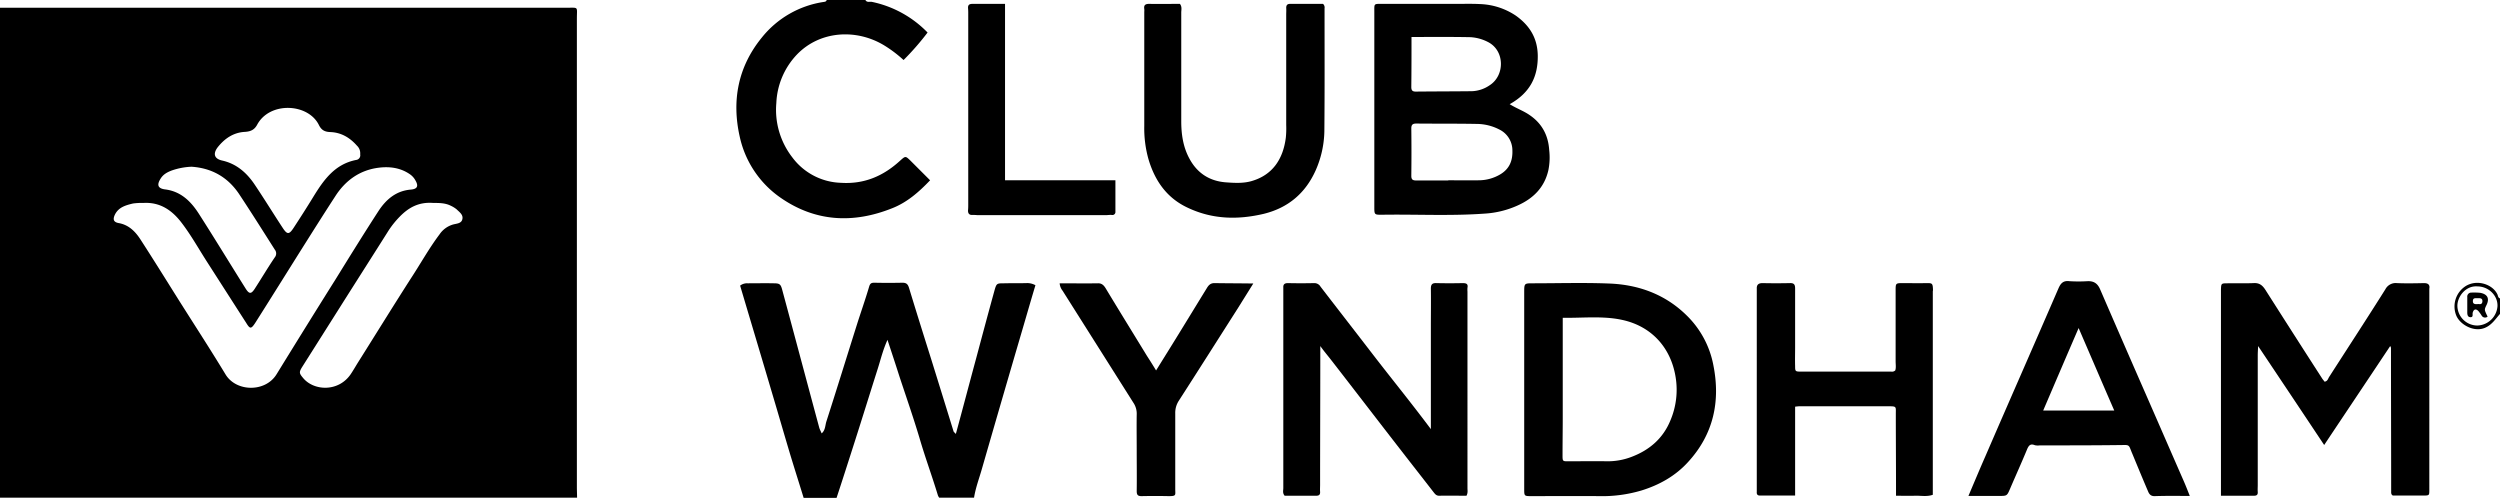
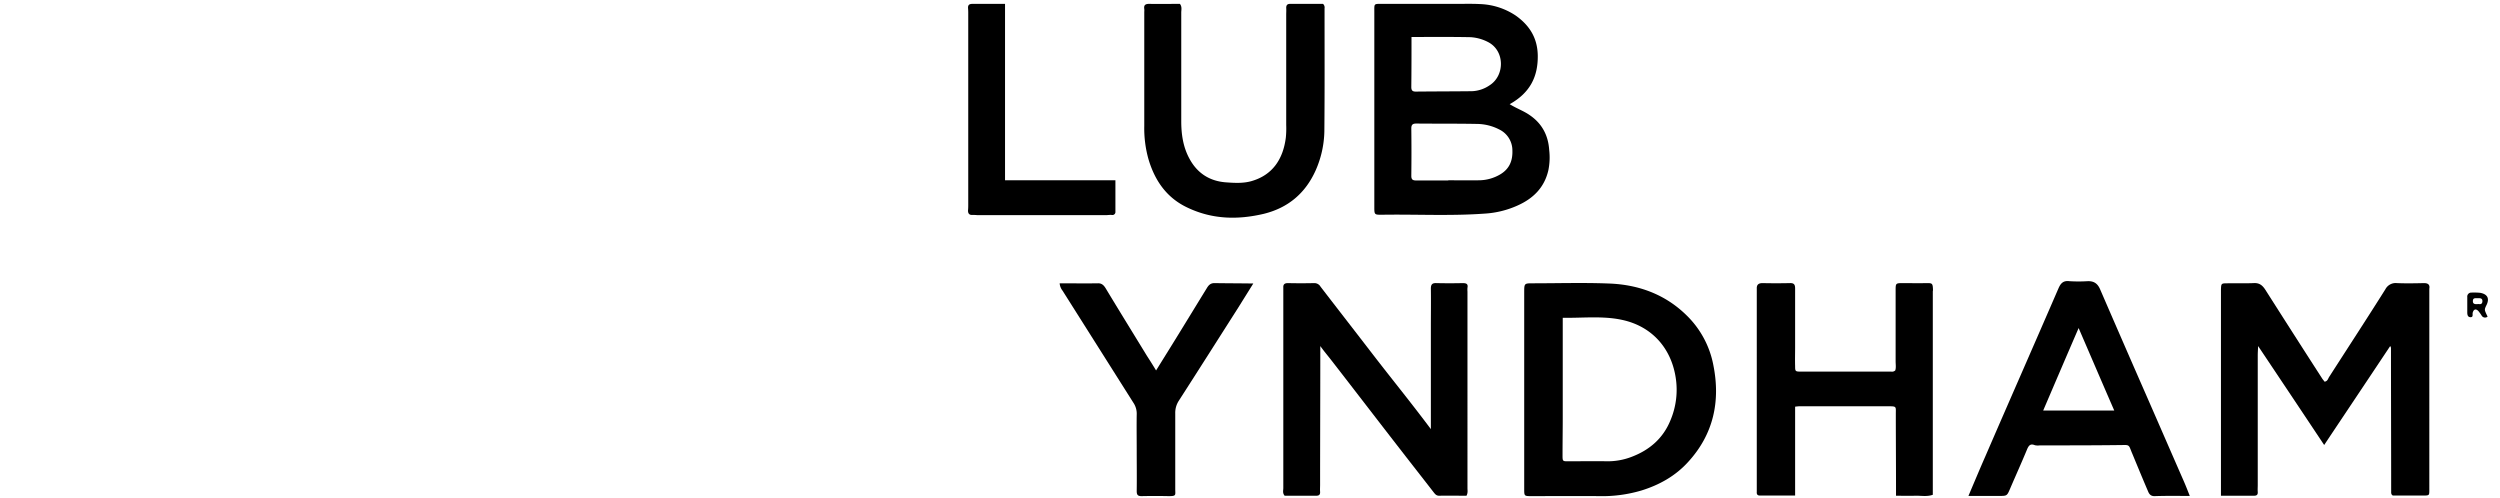
<svg xmlns="http://www.w3.org/2000/svg" data-name="Layer 1" viewBox="0 0 1291 257.1">
  <g data-name="&lt;Group&gt;">
-     <path data-name="&lt;Compound Path&gt;" d="M297.9 9.6c0-6.4 1.1-5.6-5.5-5.6H0v253h298c0-1.8-.1-3.7-.1-5.5zM112.3 76.2c3.6-4.6 8.2-7.8 14.2-8.1 3-.2 4.9-1.1 6.3-3.7 6.5-12.1 26.4-11.1 31.9.2 1.3 2.6 3 3.5 5.9 3.6 5.6.2 10.1 2.9 13.7 7a5.354 5.354 0 0 1 1.7 4.5 2.413 2.413 0 0 1-2.1 2.9c-11.1 2.2-16.8 10.4-22.2 19.2-3.3 5.4-6.7 10.7-10.1 15.9-2.3 3.5-3.3 3.5-5.6 0-4.8-7.3-9.4-14.8-14.3-22.1-4.1-6.2-9.4-11-17-12.7-4-.9-4.8-3.4-2.4-6.7zM82.9 92.3c1.4-2.3 3.5-3.4 5.9-4.3a35.35 35.35 0 0 1 10.1-1.9c10.5.7 18.7 5.4 24.5 14 6.3 9.5 12.4 19.2 18.5 28.8a3.156 3.156 0 0 1 0 4c-3.6 5.3-6.9 10.9-10.4 16.3-1.8 2.7-2.8 2.7-4.6-.1-8.1-12.9-16-25.9-24.2-38.7-4.1-6.4-9.3-11.6-17.5-12.6-3.7-.5-4.3-2.3-2.3-5.5zm33.6 101.1c-8-13.2-16.4-26.1-24.6-39.1-6.4-10.2-12.8-20.5-19.4-30.7-2.6-4-6-7.5-11.2-8.4-2.7-.5-3.1-1.9-2-4.3 1.9-3.9 5.6-4.9 9.3-5.8a32.615 32.615 0 0 1 5.5-.3c8.7-.5 14.9 3.9 19.8 10.4 4.8 6.3 8.7 13.3 13 20l20.4 31.8c1.8 2.9 2.4 2.9 4.4-.1 8.5-13.4 16.9-26.9 25.4-40.4 5.3-8.4 10.6-16.8 16-25.1 5.3-8.3 12.8-13.6 22.5-14.8 5.6-.7 11.2 0 16.1 3.4a9.133 9.133 0 0 1 2.9 3.3c1.6 2.8.9 4.3-2.4 4.6-7.5.6-12.6 4.9-16.5 10.7-7.6 11.7-14.9 23.5-22.2 35.3q-15.45 24.6-30.7 49.4c-5.8 9.4-20.8 9.1-26.3.1zM238.8 113c-.4 2.4-2.8 2.4-4.7 2.9a12.632 12.632 0 0 0-7.1 5.1c-5.5 7.3-9.9 15.3-14.9 22.9-9.3 14.5-18.3 29.1-27.5 43.7-1.1 1.8-2.2 3.7-3.4 5.5-6.3 9.4-18.9 8.8-24.5 2.3-2.2-2.6-2.4-3.1-.6-6l18.6-29.4c8.4-13.3 16.9-26.6 25.3-39.9a46.348 46.348 0 0 1 6.4-8.2c4.4-4.5 9.6-7.7 17.3-7.1 3.2 0 6.3 0 9.2 1.5a14.149 14.149 0 0 1 2.9 1.8c1.4 1.4 3.4 2.7 3 4.9z" />
-     <path data-name="&lt;Path&gt;" d="M518.5 146.3c-3.8 0-3.9 0-5 3.9-3.2 11.6-6.3 23.2-9.4 34.8-3.5 12.9-6.9 25.9-10.5 39.1-.6-.7-1.1-1-1.2-1.4-3.8-12.3-7.6-24.6-11.4-36.8-3.9-12.4-7.8-24.8-11.6-37.3-.6-1.9-1.4-2.6-3.4-2.6-4.8.1-9.7.1-14.5 0-1.6 0-2.2.4-2.7 2.1-2 6.8-4.4 13.5-6.5 20.2-5.2 16.5-10.3 33-15.6 49.5-.6 2-.5 4.4-2.4 6-.4-1-.9-1.9-1.2-2.8-6.4-23.7-12.7-47.4-19.1-71.1-.8-3.1-1.3-3.6-4.4-3.6-4.5-.1-9 0-13.5 0a5.811 5.811 0 0 0-3.9 1.2c5.4 18.2 10.9 36.5 16.3 54.8 3.2 10.7 6.3 21.5 9.5 32.2 2.3 7.6 4.7 15.1 7 22.6h17c3.2-9.7 6.3-19.4 9.4-29.1 4-12.5 7.9-25.1 11.9-37.7 1.5-4.7 2.6-9.5 5-14.8 2.2 6.7 4.2 12.7 6.1 18.7 3.5 10.6 7.2 21.2 10.4 31.9 2.9 10 6.5 19.7 9.5 29.6a5.387 5.387 0 0 0 .7 1.3h18c.8-5.1 2.6-9.8 4-14.7q9.9-34.35 20-68.8c2.6-8.8 5.1-17.6 7.7-26.2a8.508 8.508 0 0 0-4.7-1.1c-3.9.1-7.7 0-11.5.1zM402.8 101.9c18.1 12.7 37.8 13.7 58 5.6 7.6-3 13.7-8.3 19.5-14.4l-10.2-10.2c-2.5-2.4-2.5-2.4-5.2 0-8.7 8-18.6 12.3-30.7 11.5a32.507 32.507 0 0 1-25.1-13.2 40.053 40.053 0 0 1-8.2-28 38.598 38.598 0 0 1 10.6-25c11.9-12.4 30.8-13.5 45.2-4.7a64.462 64.462 0 0 1 9.9 7.5A136.996 136.996 0 0 0 479 16.8 55.901 55.901 0 0 0 450.4 1c-1.2-.3-2.7.5-3.5-1h-20c-.2.8-.8.9-1.5 1a50.44 50.44 0 0 0-32 18.4c-12.3 15.1-15.6 32.5-11.4 51.2a51.693 51.693 0 0 0 20.8 31.3zM458.2 178.7l.1-.2z" />
-     <path data-name="&lt;Compound Path&gt;" d="M1289.7 152.1c-2.3-5.1-10.2-8-16.2-4.5a12.472 12.472 0 0 0-5.1 15.3c1.9 4.7 9.1 8.8 14.8 6.4 3.6-1.5 5.4-4.5 7.8-7.2v-8c-1-.3-1-1.3-1.3-2zm-10.4 16a10.336 10.336 0 0 1-10.3-9.9c-.2-4.7 4.1-10.8 10.3-10.3 5.8 0 10.6 4.7 10.4 10.2a10.738 10.738 0 0 1-10.4 10z" />
    <path data-name="&lt;Path&gt;" d="M1251.8 146.2c-4.7.1-9.3.2-14 0a5.998 5.998 0 0 0-6 3.2c-9.5 15.1-19.3 30.1-29 45.2-.6.9-.8 2.3-2.4 2.5-.4-.6-1-1.2-1.4-1.9q-14.7-22.8-29.2-45.6c-1.5-2.3-3.1-3.6-6.1-3.4-4.5.2-9 0-13.5.1-3.2 0-3.2.1-3.3 3.4V256h17c1.5 0 2.1-.5 2-2-.1-1.2 0-2.3 0-3.5v-67c0-1.4.1-2.7.2-4.8 11.5 17.2 22.6 33.8 34.1 51.1 11.6-17.4 22.8-34.1 34.1-51.1a3.684 3.684 0 0 1 .4.9c0 24.8.1 49.6.1 74.4a3.403 3.403 0 0 0 .1 1 .758.758 0 0 0 .2.4l.5.5h15.8c3.1 0 3.1-.1 3.1-2.9V149.1c.4-2.1-.7-2.9-2.7-2.9z" />
    <path data-name="&lt;Compound Path&gt;" d="M799.6 87.8a32.941 32.941 0 0 0 .4-10.4c-.5-7.5-3.7-13.6-10-17.9-3.1-2.2-6.7-3.4-10.4-5.7 10.4-5.8 14.7-14.1 14.5-25.3-.2-9-4.3-15.4-11.3-20.4a35.392 35.392 0 0 0-18.6-6c-3.8-.2-7.7-.1-11.5-.1h-39c-4.3 0-4-.2-4 4.1V107c0 3.8.1 3.9 3.7 3.9 17.8-.3 35.6.7 53.4-.6a48.199 48.199 0 0 0 16.7-4.1c8.4-3.7 14.1-9.5 16.1-18.4zm-70.7-68.7c10.6 0 20.6-.1 30.5.1a22.509 22.509 0 0 1 9 2.5c8.8 4.5 8.7 17.3.9 22.3a17.239 17.239 0 0 1-9.3 3.1c-9.6.1-19.3.1-28.9.2-1.8 0-2.3-.7-2.3-2.4.1-8.4.1-16.9.1-25.8zM774.8 90a21.866 21.866 0 0 1-10.9 3.1c-5.3.1-11 0-16 0v.1h-16.4c-1.8 0-2.7-.3-2.7-2.4.1-8.2.1-16.3 0-24.5 0-2.1.9-2.5 2.7-2.5 10.5.1 21 0 31.4.2a25.703 25.703 0 0 1 11.4 2.9 12.001 12.001 0 0 1 6.7 10.8c.2 5.5-1.7 9.6-6.2 12.3z" />
    <path data-name="&lt;Path&gt;" d="M755.3 146.2q-6.75.15-13.5 0c-2.1-.1-2.9.6-2.9 2.8.1 6.7 0 13.3 0 20v52.6c-10-13.4-20.2-25.9-29.9-38.5-9-11.7-18.1-23.4-27.1-35.1a3.652 3.652 0 0 0-3.3-1.8q-6.75.15-13.5 0c-1.7 0-2.5.6-2.4 2.3V252c0 1.3-.5 2.6.7 4h16.3c1.5 0 2.1-.6 2-2.1-.1-1.2 0-2.3 0-3.5 0-21.8.1-43.7.1-65.5v-6.2c2 2.8 3.9 5 5.6 7.2 12.2 15.7 24.3 31.5 36.5 47.2 5.5 7.1 11 14.1 16.5 21.2.8 1 1.4 1.7 2.8 1.7 4.8-.1 9.6 0 14.1 0 .8-1.6.5-2.7.5-3.9V150.6a13.355 13.355 0 0 1 0-2c.4-2-.6-2.4-2.5-2.4z" />
    <path data-name="&lt;Compound Path&gt;" d="M870.9 162.8c-11.1-10.9-25-15.9-40.3-16.4-13-.5-26-.1-39-.1-4.5 0-4.5 0-4.5 4.9v101.5c0 3.4.1 3.5 3.5 3.5 11.7 0 23.3-.1 35 0a71.2 71.2 0 0 0 22-2.9c9.4-2.9 17.7-7.6 24.2-14.8 13-14.2 16.7-31.2 13-49.8a48.444 48.444 0 0 0-13.9-25.9zm-8.3 54.3c-3.8 9.3-10.8 15.3-20 18.8a34.146 34.146 0 0 1-13.1 2.3c-6.2-.1-12.3 0-18.5 0-4.3 0-4.1.4-4.1-3.9 0-6.2.1-12.3.1-18.5v-51.7c10 .2 20.7-1.1 30.7 1.1 15.3 3.3 25.2 14.5 27.6 29.6a40.447 40.447 0 0 1-2.7 22.3z" />
    <path data-name="&lt;Path&gt;" d="M994.6 146.2c-4 .1-8 0-12 0-3.7 0-3.7.1-3.7 3.9v36.5c0 1.6.3 3.3-.2 4.7a2.48 2.48 0 0 1-2.1.6h-46.5c-3 0-3.1-.1-3.1-2.9-.1-3.2 0-6.3 0-9.5V149c0-2.1-.6-2.9-2.8-2.8-4.7.1-9.3.1-14 0-2.1 0-3.1.8-3 2.9V254c-.1 1.2.3 1.9 1.6 1.9H927V210c1-.1 1.6-.2 2.3-.2h46c4.2 0 3.7.2 3.7 4 0 12.5.1 25 .1 37.5v4.7c3 0 6.6.1 9.8 0 3.1-.1 6.2.6 9.2-.5V150.9a3.403 3.403 0 0 1 .1-1c-.1-3.8-.4-3.7-3.6-3.7z" />
    <path data-name="&lt;Compound Path&gt;" d="M1107.8 202.9q-11.7-26.7-23.3-53.5c-1.3-3-3.2-4.3-6.4-4.2a75.277 75.277 0 0 1-9.5 0c-3.2-.4-4.5 1.2-5.6 3.7-12.5 28.9-25.2 57.7-37.7 86.6-2.9 6.6-5.7 13.3-8.8 20.6h15.8c4.1 0 4.1 0 5.7-3.7 2.9-6.8 6-13.6 8.8-20.4.9-2.1 1.8-3 4-2.1a6.817 6.817 0 0 0 2.5.1c14.7 0 29.3 0 44-.2 1.5 0 2.1.3 2.6 1.5.4.9.7 1.8 1.1 2.7 2.7 6.5 5.4 13.1 8.2 19.6.6 1.5 1.4 2.7 3.6 2.6 5.8-.2 11.6-.1 18-.1-1.1-2.8-2-5.1-3-7.4-6.7-15.3-13.3-30.5-20-45.8zm-52.7 9.1c6-14 11.9-27.8 18.3-42.6 6.4 14.8 12.3 28.6 18.4 42.6h-36.7z" />
    <path data-name="&lt;Path&gt;" d="M679.4 88a52.135 52.135 0 0 0 4.5-20.2c.2-21.2.1-42.3.1-63.5a2.483 2.483 0 0 0-.8-2.3h-16.9c-1.5 0-2.1.6-2.1 2.1.1 1.2 0 2.3 0 3.5v57a46.587 46.587 0 0 1-.2 6.5c-1.4 11-6.8 19.4-18 22.5-4.1 1.1-8.3.9-12.4.6-8.8-.5-15.4-4.7-19.5-12.5-3.2-6-4.1-12.5-4.1-19.2v-56c0-1.4.5-3-.7-4.5-5.2 0-10.5.1-15.9 0-2 0-2.8.7-2.5 2.6a7.52 7.52 0 0 1 0 1.5v59a58.877 58.877 0 0 0 2.2 17.2c3.3 11.1 9.5 20 20.3 25 12.7 6 25.8 6.3 39.3 3.1 12.5-3.1 21.4-10.6 26.7-22.4zM627.1 146.2c-2 0-3 1.1-3.9 2.6-4.5 7.3-9 14.7-13.5 22-4.1 6.7-8.3 13.4-12.7 20.5-1.7-2.8-3.2-5.2-4.7-7.5-7.1-11.6-14.2-23.1-21.2-34.7-1-1.7-2.1-2.9-4.2-2.8-6.5.1-12.9 0-19.7 0a7.046 7.046 0 0 0 1.5 3.8l36.6 57.9a10.086 10.086 0 0 1 1.7 6.1c-.1 6.2 0 12.3 0 18.5 0 7 .1 14 0 21 0 2 .6 2.6 2.5 2.6 4.7-.1 9.3-.1 14 0 4.1 0 3.4-.5 3.4-3.7v-39a11.408 11.408 0 0 1 1.8-6.5c10.3-16 20.5-32.1 30.7-48.1 2.5-4 5-8 7.8-12.5-7.2-.1-13.7-.1-20.1-.2zM500 7.1v98.4c0 1 0 2-.1 3-.1 1.6.5 2.6 2.3 2.5a21.75 21.75 0 0 1 2.5.1h66.4c1 0 2-.2 3-.1a1.556 1.556 0 0 0 1.9-1.7V93.1h-57V2h-16.7c-1.6 0-2.5.4-2.4 2.2a27.148 27.148 0 0 1 .1 2.9z" />
    <path data-name="&lt;Compound Path&gt;" d="M1280.7 151.2a33.434 33.434 0 0 0-4.5-.1 2.05 2.05 0 0 0-2.1 2.3v7.9c0 1.2.2 2.5 1.7 2.5s.9-1.4 1.1-2.3c.5-1.9 1.7-2.2 3-.8a20.712 20.712 0 0 1 1.7 2.4 2.026 2.026 0 0 0 3 .4c-1.7-3.5-1.7-3.5-.8-5.5 2-3.7.9-6.1-3.1-6.8zm1.2 4.6c-.2 1.7-1.7 1.2-2 1.2-2 .2-3 0-2.9-1.7.1-1.5 1.2-1.3 2.2-1.3 1.2 0 2.9-.3 2.7 1.8z" />
  </g>
</svg>